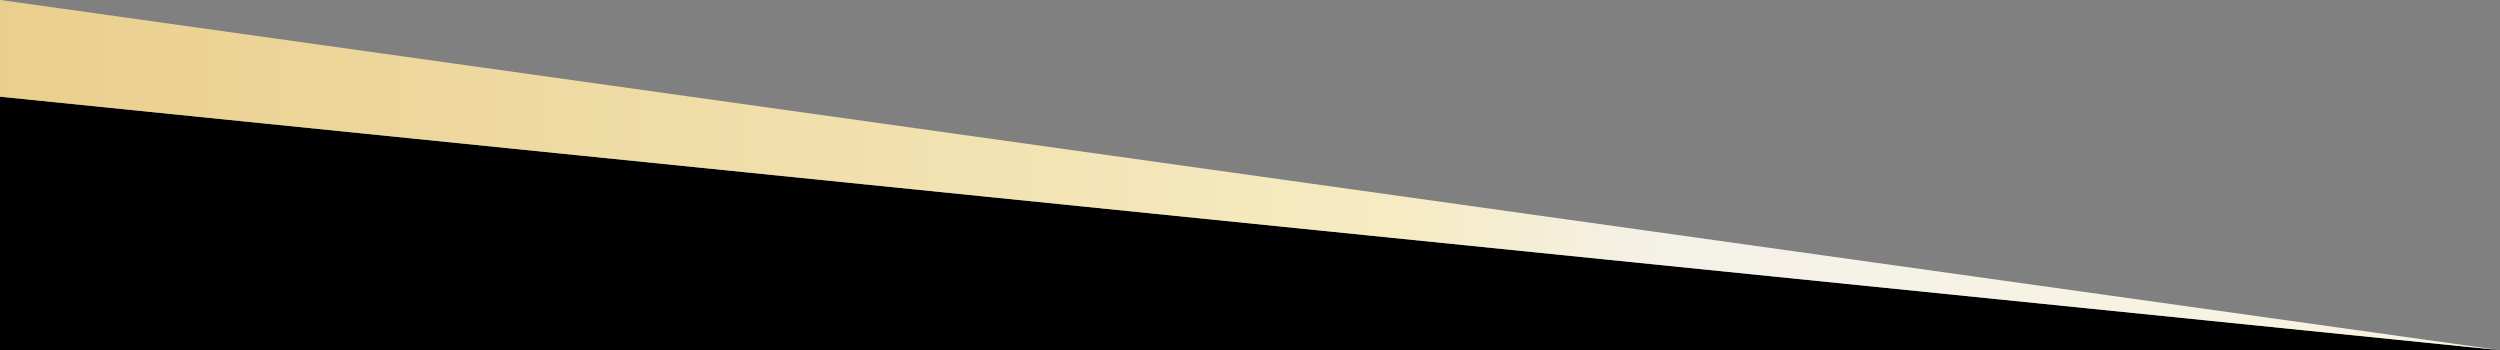
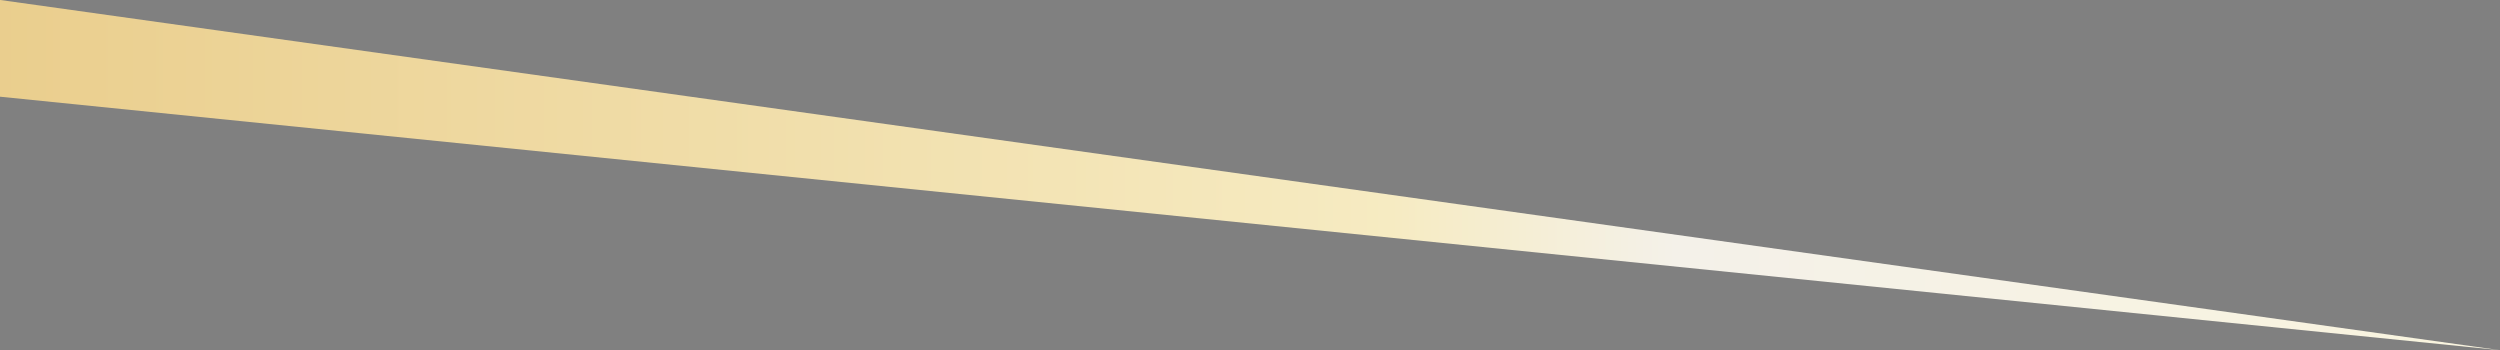
<svg xmlns="http://www.w3.org/2000/svg" version="1.1" id="レイヤー_1" x="0px" y="0px" viewBox="0 0 1441.9 202" style="enable-background:new 0 0 1441.9 202;" xml:space="preserve">
  <rect x="0" y="0" width="1441.9" height="202" fill="#808080" stroke="none" />
  <style type="text/css">
	.st0{fill:url(#bg-2_00000138544504865280588500000001087796448061446017_);}
</style>
  <g id="グループ_27549" transform="translate(0 -1473.228)">
-     <path id="bg" d="M0,1675.2l1441.9,0L0,1529V1675.2z" />
    <linearGradient id="bg-2_00000033369581463993832410000007425864387190913206_" gradientUnits="userSpaceOnUse" x1="423.707" y1="1993.034" x2="422.707" y2="1993.034" gradientTransform="matrix(1441.852 0 0 -202 -609480.438 404167.062)">
      <stop offset="0" style="stop-color:#F9F4DE" />
      <stop offset="0.33" style="stop-color:#F4F1E9" />
      <stop offset="0.443" style="stop-color:#F6EBC2" />
      <stop offset="1" style="stop-color:#EACE8D" />
    </linearGradient>
    <path id="bg-2" style="fill:url(#bg-2_00000033369581463993832410000007425864387190913206_);" d="M0,1473.2l1441.9,202L0,1529   V1473.2z" />
  </g>
</svg>